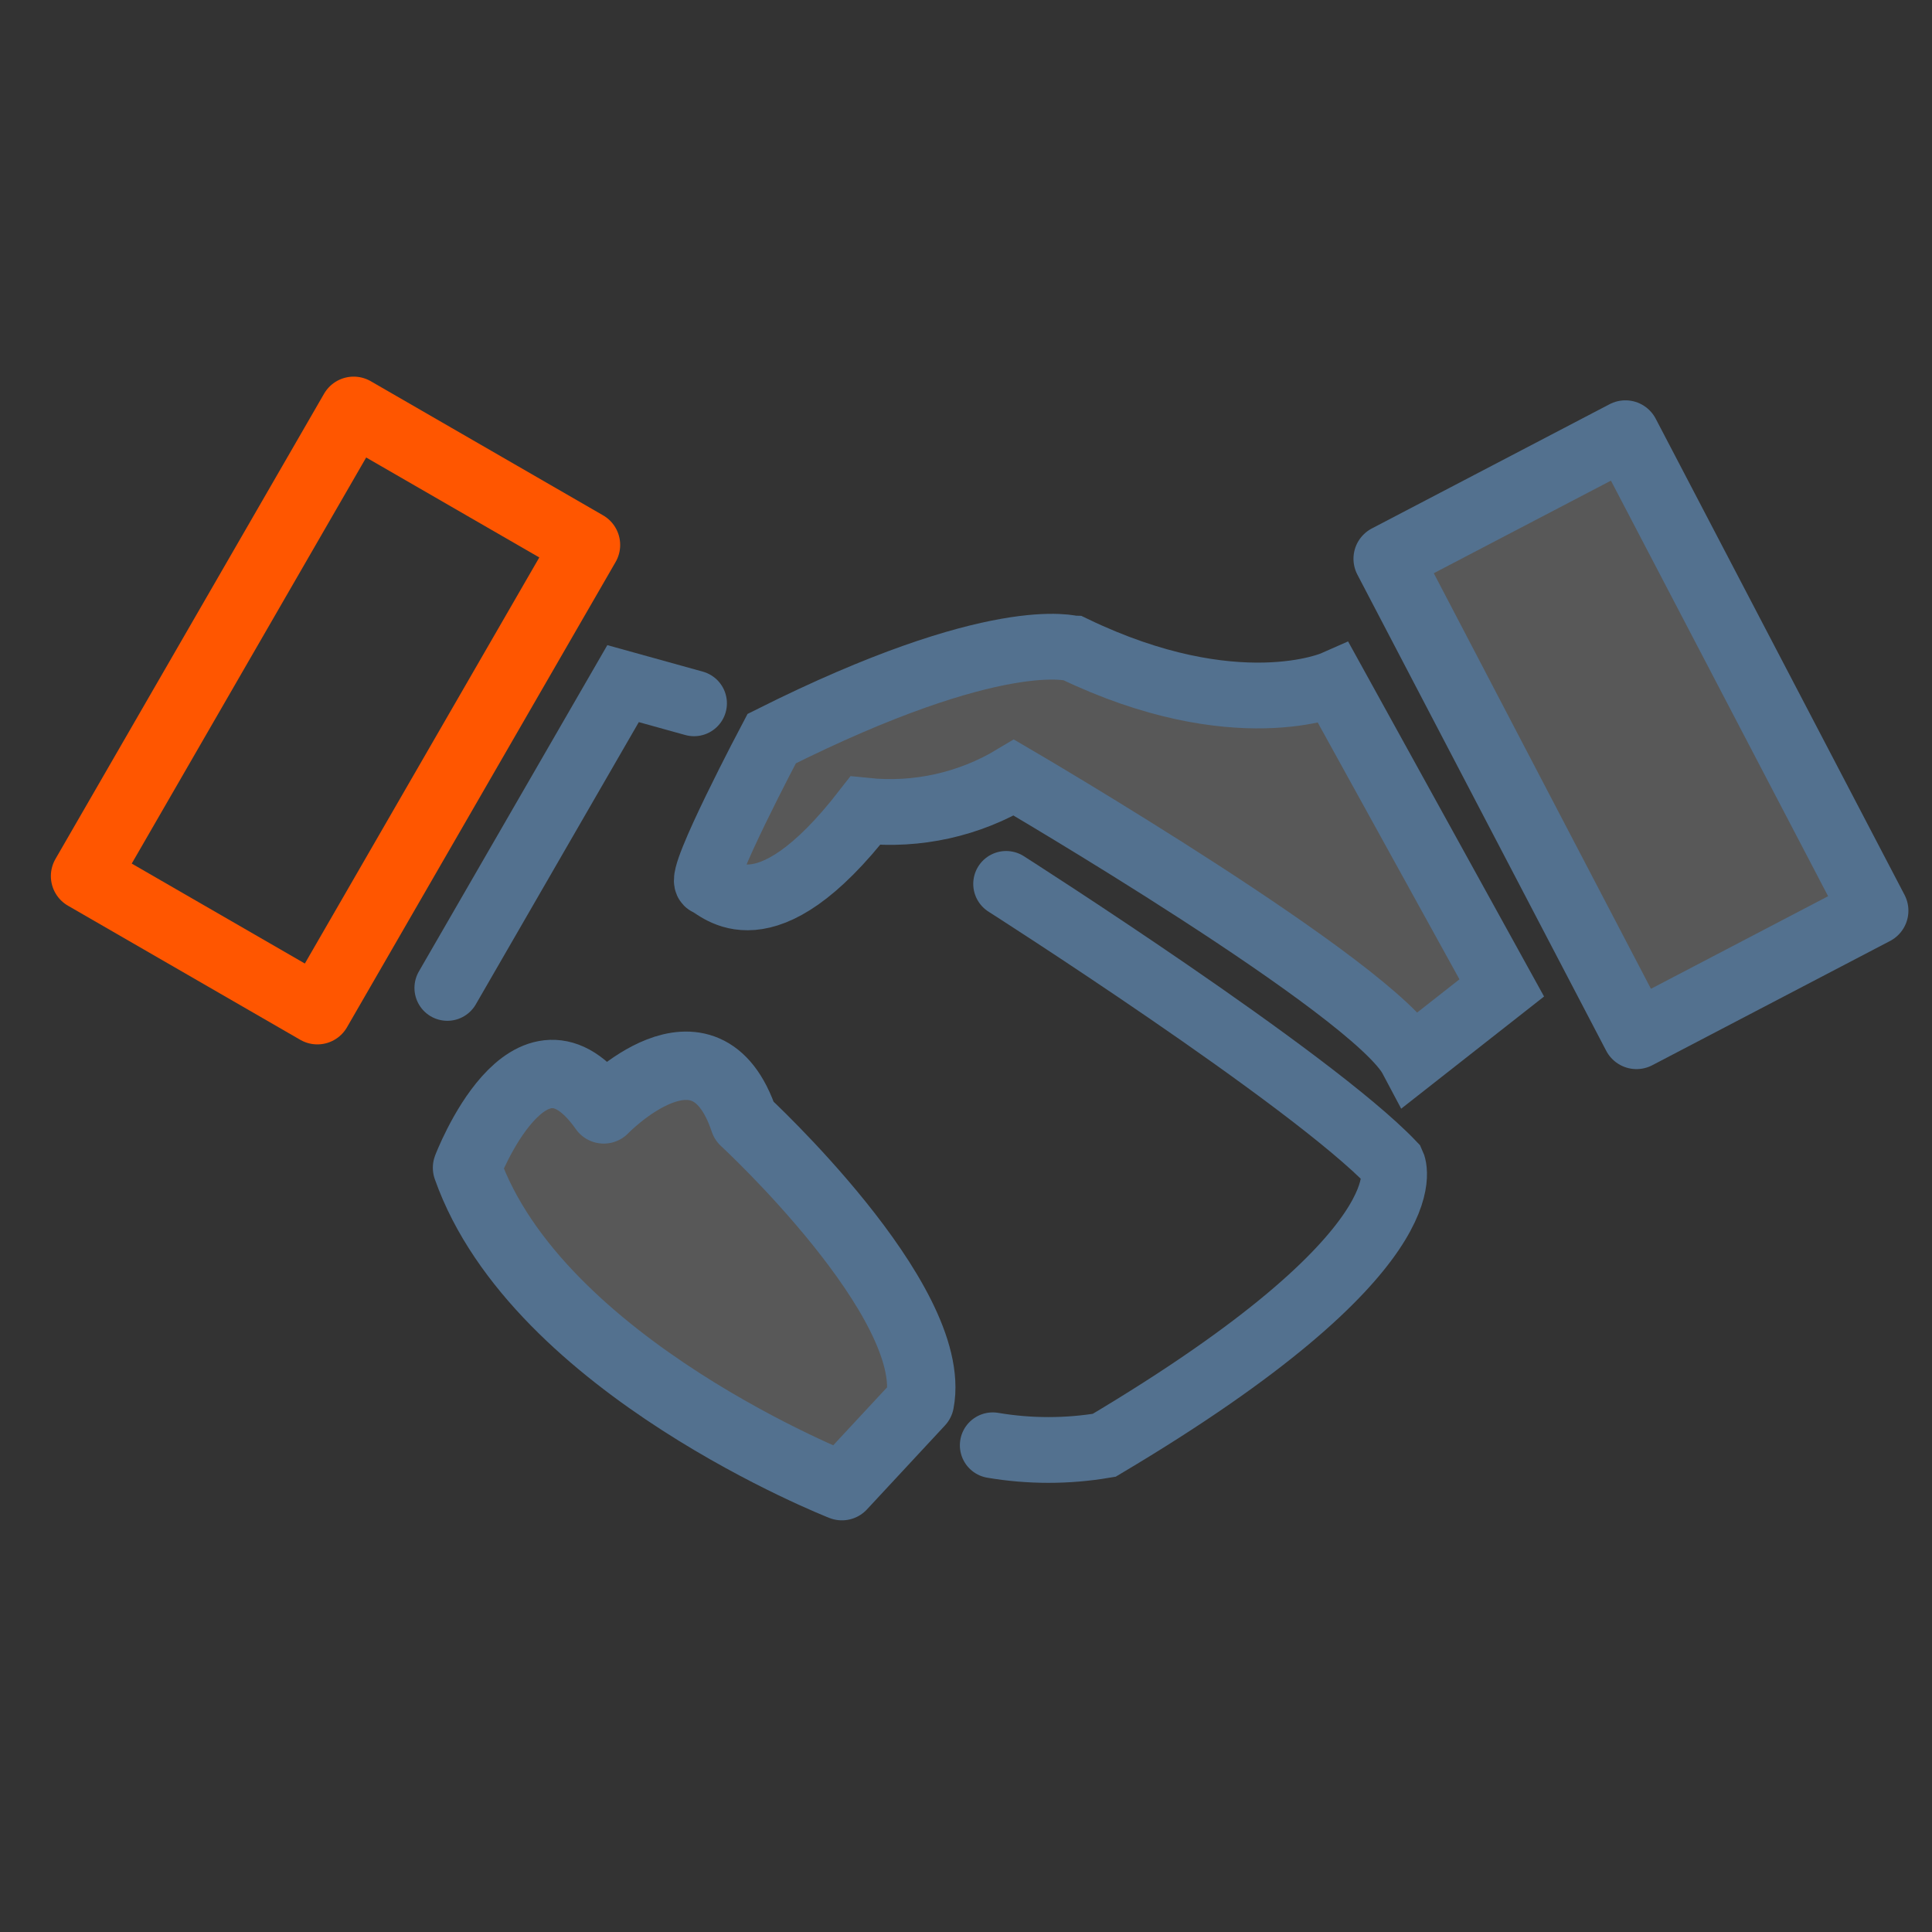
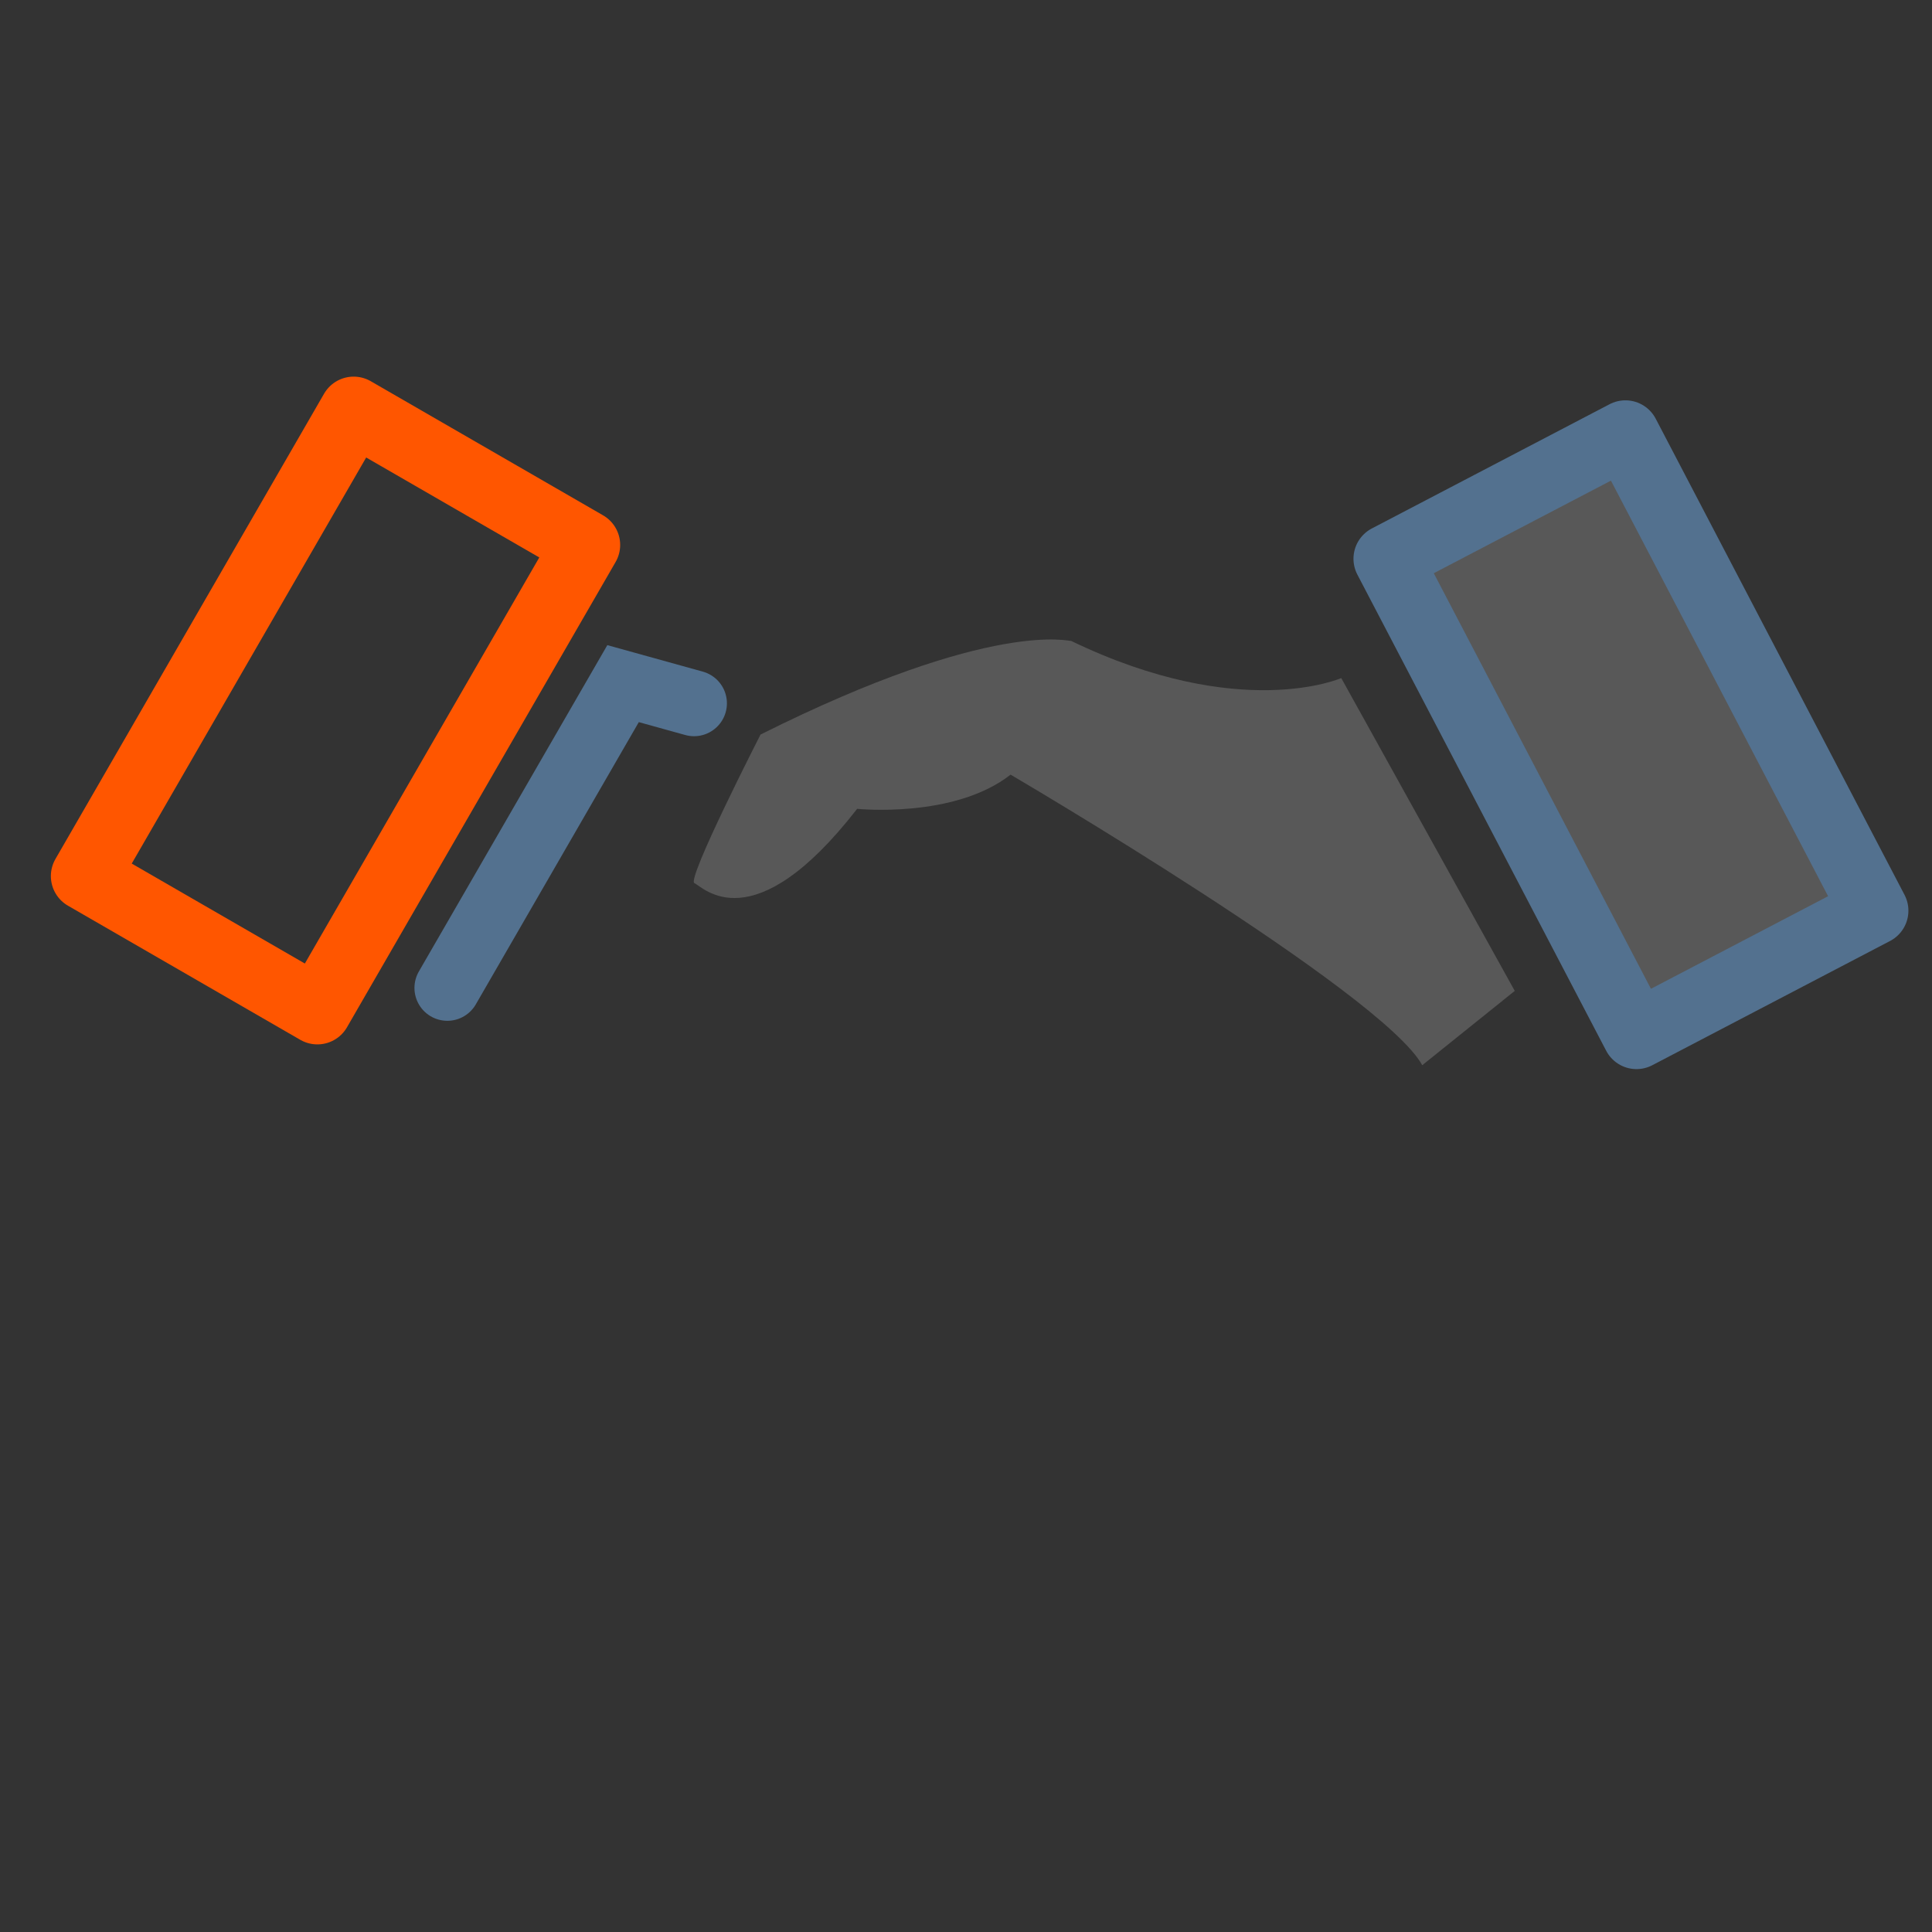
<svg xmlns="http://www.w3.org/2000/svg" width="52" height="52" viewBox="0 0 52 52" fill="none">
  <rect x="0" y="0" width="52" height="52" fill="#333333" stroke="none" />
  <path opacity="0.18" d="M44.051 28.123L50.663 24.668L43.743 11.427L37.132 14.882L44.051 28.123Z" fill="white" />
-   <path opacity="0.18" d="M12.37 31.13C12.37 31.13 14.1 26.57 16.17 29.5C16.17 29.5 18.99 26.56 20.08 29.82C20.08 29.82 25.51 34.82 24.96 37.64L22.79 39.92C22.79 39.92 14.32 36.67 12.37 31.13Z" fill="white" />
  <path opacity="0.18" d="M20.47 19.77C20.47 19.77 18.47 23.68 18.69 23.77C18.91 23.86 20.25 25.4 23.07 21.77C23.07 21.77 25.68 22.04 27.2 20.85C27.2 20.85 37.2 26.71 38.28 28.67L40.77 26.67L36.1 18.25C36.1 18.25 33.39 19.45 28.83 17.25C28.83 17.28 26.77 16.62 20.47 19.77Z" fill="white" />
-   <path d="M20.77 19.88C20.77 19.88 18.77 23.66 19.05 23.76C19.33 23.86 20.56 25.34 23.29 21.82C24.684 21.965 26.088 21.653 27.29 20.93C27.29 20.93 37 26.6 38 28.49L40.42 26.59L35.9 18.4C35.9 18.4 33.27 19.56 28.9 17.46C28.86 17.46 26.86 16.83 20.77 19.88Z" stroke="#53718F" stroke-width="1.77" stroke-linecap="round" />
-   <path d="M12.57 31.43C12.57 31.43 14.25 27.02 16.25 29.86C16.25 29.86 18.98 27.02 20.03 30.17C20.03 30.17 25.28 35.01 24.76 37.74L22.66 40C22.66 40 14.46 36.79 12.57 31.43Z" stroke="#53718F" stroke-width="1.84" stroke-linecap="round" stroke-linejoin="round" />
  <path d="M12.04 26.59L16.77 18.4L18.68 18.93" stroke="#53718F" stroke-width="1.77" stroke-linecap="round" />
-   <path d="M27.08 23.79C27.08 23.79 35.28 29.02 37.48 31.33C37.48 31.33 38.57 33.64 29.72 38.9C28.727 39.068 27.713 39.068 26.72 38.9" stroke="#53718F" stroke-width="1.77" stroke-linecap="round" />
  <path d="M15.772 14.667L9.519 11.057L2.289 23.58L8.542 27.19L15.772 14.667Z" stroke="#FF5600" stroke-width="1.84" stroke-linecap="round" stroke-linejoin="round" />
  <path d="M44.046 27.855L50.445 24.511L43.748 11.695L37.349 15.039L44.046 27.855Z" stroke="#53718F" stroke-width="1.84" stroke-linecap="round" stroke-linejoin="round" />
</svg>